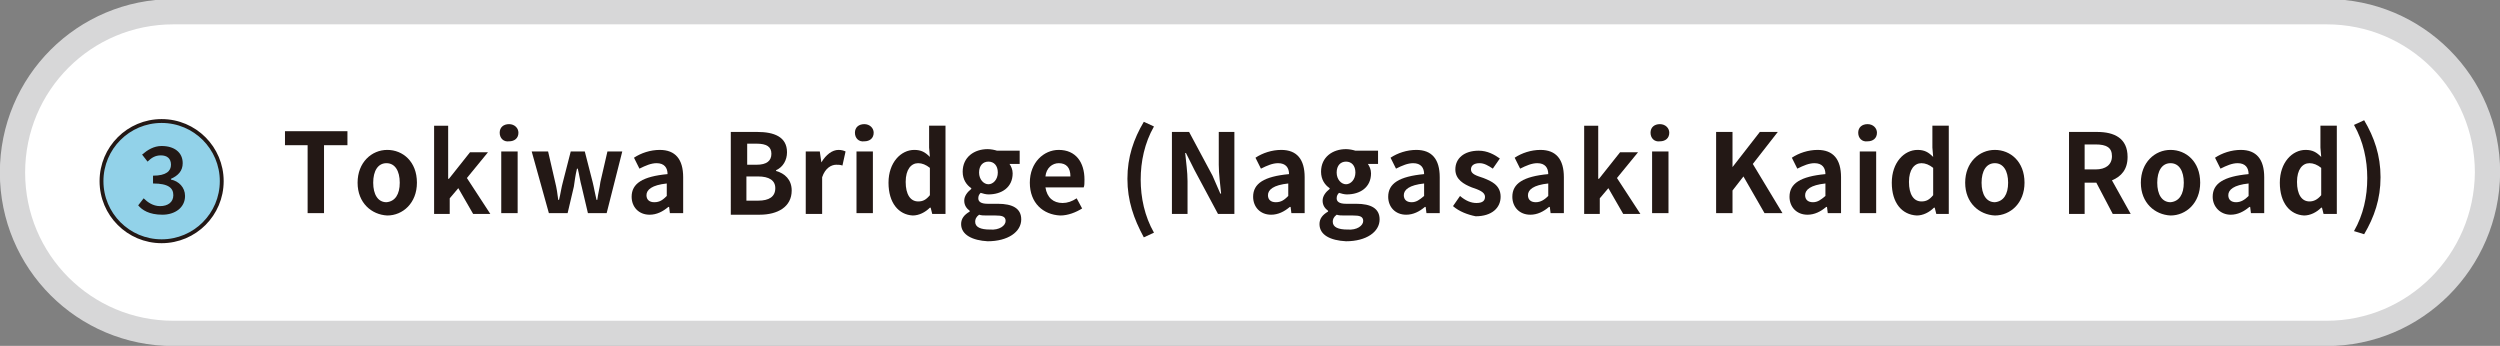
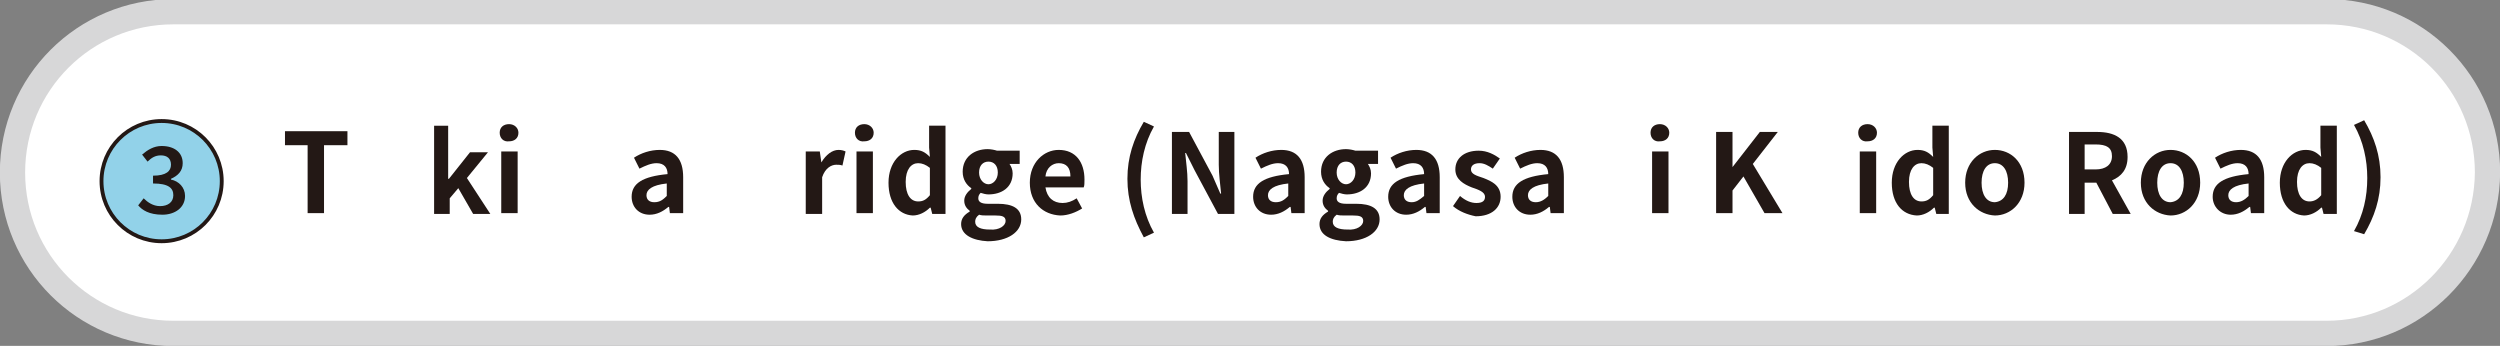
<svg xmlns="http://www.w3.org/2000/svg" version="1.1" id="レイヤー_1" x="0px" y="0px" viewBox="0 0 320.2 44.3" style="enable-background:new 0 0 320.2 44.3;" xml:space="preserve">
  <rect x="0" y="0" width="320.2" height="44.3" fill="#808080" stroke="none" />
  <style type="text/css">
	.st0{fill:#FFFFFF;stroke:#D7D7D8;stroke-width:3.237;stroke-linecap:round;stroke-linejoin:round;stroke-miterlimit:10;}
	.st1{fill:#92D2E9;stroke:#231815;stroke-width:0.495;stroke-miterlimit:10;}
	.st2{fill:#231815;}
</style>
  <path class="st0" d="M298,42.7H22.2c-11.4,0-20.6-9.2-20.6-20.6l0,0c0-11.4,9.2-20.6,20.6-20.6H298c11.4,0,20.6,9.2,20.6,20.6l0,0  C318.5,33.5,309.3,42.7,298,42.7z" />
  <circle class="st1" cx="20.7" cy="23.2" r="7.7" />
  <g>
    <g>
      <path class="st2" d="M17.7,26.3l0.7-0.9c0.5,0.5,1.2,1,2.1,1c1,0,1.7-0.5,1.7-1.4s-0.6-1.5-2.6-1.5v-1c1.7,0,2.3-0.6,2.3-1.4    s-0.5-1.2-1.3-1.2c-0.7,0-1.2,0.3-1.7,0.8l-0.7-0.9c0.7-0.6,1.5-1.1,2.5-1.1c1.6,0,2.7,0.8,2.7,2.2c0,1-0.6,1.6-1.5,2V23    c1,0.2,1.8,1,1.8,2.1c0,1.5-1.3,2.4-2.9,2.4C19.1,27.5,18.2,26.9,17.7,26.3z" />
    </g>
  </g>
  <g>
    <g>
      <path class="st2" d="M39.4,18.6h-2.9v-1.8h8v1.8h-3v8.7h-2.1V18.6z" />
-       <path class="st2" d="M45.8,23.4c0-2.6,1.8-4.2,3.8-4.2c2,0,3.8,1.5,3.8,4.2c0,2.6-1.8,4.2-3.8,4.2C47.6,27.5,45.8,26,45.8,23.4z     M51.2,23.4c0-1.5-0.6-2.5-1.7-2.5c-1.1,0-1.7,1-1.7,2.5c0,1.5,0.6,2.5,1.7,2.5C50.6,25.8,51.2,24.9,51.2,23.4z" />
      <path class="st2" d="M55.4,16.1h2v6.8h0.1l2.7-3.4h2.3l-2.7,3.3l3,4.6h-2.2l-1.9-3.3l-1.1,1.3v2h-2V16.1z" />
      <path class="st2" d="M64,17c0-0.7,0.5-1.1,1.2-1.1c0.7,0,1.2,0.5,1.2,1.1c0,0.7-0.5,1.1-1.2,1.1C64.5,18.2,64,17.7,64,17z     M64.2,19.4h2.1v7.9h-2.1V19.4z" />
-       <path class="st2" d="M68.1,19.4h2.1l0.9,3.9c0.2,0.8,0.3,1.5,0.4,2.3h0.1c0.2-0.8,0.3-1.6,0.5-2.3l1-3.9h1.8l1,3.9    c0.2,0.8,0.3,1.5,0.5,2.3h0.1c0.1-0.8,0.3-1.5,0.4-2.3l0.9-3.9h1.9l-2,7.9h-2.4l-0.8-3.4c-0.2-0.7-0.3-1.5-0.5-2.3h-0.1    c-0.2,0.8-0.3,1.6-0.4,2.3l-0.8,3.4h-2.4L68.1,19.4z" />
      <path class="st2" d="M80.9,25.2c0-1.7,1.4-2.6,4.6-2.9c0-0.8-0.4-1.4-1.4-1.4c-0.7,0-1.4,0.3-2.2,0.7l-0.7-1.4    c0.9-0.6,2.1-1,3.3-1c2,0,3,1.2,3,3.5v4.6h-1.7l-0.1-0.8h-0.1c-0.7,0.6-1.5,1-2.4,1C81.8,27.5,80.9,26.5,80.9,25.2z M85.4,25.1    v-1.6c-1.9,0.2-2.6,0.8-2.6,1.5c0,0.6,0.4,0.9,1,0.9C84.5,25.9,84.9,25.6,85.4,25.1z" />
-       <path class="st2" d="M93.5,16.9H97c2.1,0,3.8,0.6,3.8,2.6c0,1-0.5,1.9-1.4,2.3v0.1c1.1,0.3,2,1.1,2,2.5c0,2.1-1.8,3.1-4.1,3.1    h-3.7V16.9z M96.9,21.1c1.3,0,1.9-0.5,1.9-1.4c0-0.9-0.6-1.3-1.9-1.3h-1.2v2.7H96.9z M97.1,25.7c1.4,0,2.2-0.5,2.2-1.6    c0-1-0.8-1.5-2.2-1.5h-1.5v3.1H97.1z" />
      <path class="st2" d="M103.3,19.4h1.7l0.2,1.4h0c0.6-1,1.4-1.6,2.2-1.6c0.4,0,0.7,0.1,0.9,0.2l-0.4,1.8c-0.3-0.1-0.5-0.1-0.8-0.1    c-0.6,0-1.4,0.4-1.8,1.6v4.7h-2.1V19.4z" />
      <path class="st2" d="M109.5,17c0-0.7,0.5-1.1,1.2-1.1c0.7,0,1.2,0.5,1.2,1.1c0,0.7-0.5,1.1-1.2,1.1C110,18.2,109.5,17.7,109.5,17z     M109.7,19.4h2.1v7.9h-2.1V19.4z" />
      <path class="st2" d="M113.8,23.4c0-2.6,1.6-4.2,3.3-4.2c0.9,0,1.4,0.3,2,0.9l-0.1-1.2v-2.8h2.1v11.3h-1.7l-0.2-0.8h-0.1    c-0.6,0.6-1.4,1-2.2,1C115.1,27.5,113.8,26,113.8,23.4z M119.1,25v-3.5c-0.5-0.4-1-0.6-1.5-0.6c-0.9,0-1.6,0.8-1.6,2.4    c0,1.6,0.6,2.5,1.6,2.5C118.2,25.8,118.6,25.6,119.1,25z" />
      <path class="st2" d="M123.1,28.7c0-0.7,0.4-1.2,1.1-1.6V27c-0.4-0.3-0.7-0.7-0.7-1.3c0-0.6,0.4-1.1,0.9-1.5v-0.1    c-0.6-0.4-1.1-1.1-1.1-2.1c0-1.9,1.5-2.9,3.2-2.9c0.4,0,0.9,0.1,1.2,0.2h2.9V21h-1.3c0.2,0.3,0.4,0.7,0.4,1.2    c0,1.8-1.4,2.7-3.1,2.7c-0.3,0-0.7-0.1-1-0.2c-0.2,0.2-0.3,0.4-0.3,0.7c0,0.4,0.3,0.7,1.2,0.7h1.3c1.9,0,3,0.6,3,2    c0,1.6-1.7,2.8-4.3,2.8C124.6,30.8,123.1,30.1,123.1,28.7z M128.8,28.3c0-0.6-0.5-0.7-1.3-0.7h-1c-0.5,0-0.8,0-1.1-0.1    c-0.4,0.3-0.5,0.6-0.5,0.9c0,0.7,0.7,1,1.9,1C128,29.5,128.8,28.9,128.8,28.3z M127.8,22.1c0-0.9-0.5-1.4-1.2-1.4    s-1.2,0.5-1.2,1.4c0,0.9,0.6,1.5,1.2,1.5S127.8,23,127.8,22.1z" />
      <path class="st2" d="M131.9,23.4c0-2.6,1.8-4.2,3.7-4.2c2.2,0,3.3,1.6,3.3,3.8c0,0.4,0,0.8-0.1,1h-4.9c0.2,1.3,1,2,2.2,2    c0.6,0,1.2-0.2,1.8-0.6l0.7,1.3c-0.8,0.5-1.8,0.9-2.8,0.9C133.6,27.5,131.9,26,131.9,23.4z M137.1,22.6c0-1.1-0.5-1.7-1.5-1.7    c-0.8,0-1.6,0.6-1.7,1.7H137.1z" />
      <path class="st2" d="M144.4,22.9c0-2.8,0.8-5.1,2.1-7.3l1.3,0.6c-1.2,2.1-1.7,4.5-1.7,6.8c0,2.3,0.5,4.7,1.7,6.8l-1.3,0.6    C145.2,28,144.4,25.7,144.4,22.9z" />
      <path class="st2" d="M150.2,16.9h2.1l3,5.6l1,2.3h0.1c-0.1-1.1-0.3-2.5-0.3-3.7v-4.2h2v10.5H156l-3-5.6l-1.1-2.2h-0.1    c0.1,1.1,0.3,2.4,0.3,3.6v4.2h-2V16.9z" />
      <path class="st2" d="M160.5,25.2c0-1.7,1.4-2.6,4.6-2.9c0-0.8-0.4-1.4-1.4-1.4c-0.7,0-1.4,0.3-2.2,0.7l-0.7-1.4    c0.9-0.6,2.1-1,3.3-1c2,0,3,1.2,3,3.5v4.6h-1.7l-0.1-0.8h-0.1c-0.7,0.6-1.5,1-2.4,1C161.4,27.5,160.5,26.5,160.5,25.2z M165,25.1    v-1.6c-1.9,0.2-2.6,0.8-2.6,1.5c0,0.6,0.4,0.9,1,0.9C164.1,25.9,164.5,25.6,165,25.1z" />
      <path class="st2" d="M169,28.7c0-0.7,0.4-1.2,1.1-1.6V27c-0.4-0.3-0.7-0.7-0.7-1.3c0-0.6,0.4-1.1,0.9-1.5v-0.1    c-0.6-0.4-1.1-1.1-1.1-2.1c0-1.9,1.5-2.9,3.2-2.9c0.4,0,0.9,0.1,1.2,0.2h2.9V21h-1.3c0.2,0.3,0.4,0.7,0.4,1.2    c0,1.8-1.4,2.7-3.1,2.7c-0.3,0-0.7-0.1-1-0.2c-0.2,0.2-0.3,0.4-0.3,0.7c0,0.4,0.3,0.7,1.2,0.7h1.3c1.9,0,3,0.6,3,2    c0,1.6-1.7,2.8-4.3,2.8C170.4,30.8,169,30.1,169,28.7z M174.6,28.3c0-0.6-0.5-0.7-1.3-0.7h-1c-0.5,0-0.8,0-1.1-0.1    c-0.4,0.3-0.5,0.6-0.5,0.9c0,0.7,0.7,1,1.9,1C173.8,29.5,174.6,28.9,174.6,28.3z M173.6,22.1c0-0.9-0.5-1.4-1.2-1.4    c-0.7,0-1.2,0.5-1.2,1.4c0,0.9,0.6,1.5,1.2,1.5S173.6,23,173.6,22.1z" />
      <path class="st2" d="M177.8,25.2c0-1.7,1.4-2.6,4.6-2.9c0-0.8-0.4-1.4-1.4-1.4c-0.7,0-1.4,0.3-2.2,0.7l-0.7-1.4    c0.9-0.6,2.1-1,3.3-1c2,0,3,1.2,3,3.5v4.6h-1.7l-0.1-0.8h-0.1c-0.7,0.6-1.5,1-2.4,1C178.7,27.5,177.8,26.5,177.8,25.2z     M182.4,25.1v-1.6c-1.9,0.2-2.6,0.8-2.6,1.5c0,0.6,0.4,0.9,1,0.9C181.4,25.9,181.8,25.6,182.4,25.1z" />
      <path class="st2" d="M186.1,26.4l0.9-1.3c0.7,0.6,1.4,0.9,2.1,0.9c0.8,0,1.1-0.3,1.1-0.8c0-0.6-0.8-0.9-1.7-1.2    c-1-0.4-2.1-1-2.1-2.3c0-1.4,1.1-2.4,3-2.4c1.1,0,2,0.5,2.7,1l-0.9,1.3c-0.6-0.4-1.1-0.7-1.7-0.7c-0.7,0-1.1,0.3-1.1,0.8    c0,0.6,0.7,0.8,1.6,1.1c1,0.4,2.2,0.9,2.2,2.4c0,1.4-1.1,2.5-3.2,2.5C188,27.5,186.9,27.1,186.1,26.4z" />
      <path class="st2" d="M193.7,25.2c0-1.7,1.4-2.6,4.6-2.9c0-0.8-0.4-1.4-1.4-1.4c-0.7,0-1.4,0.3-2.2,0.7l-0.7-1.4    c0.9-0.6,2.1-1,3.3-1c2,0,3,1.2,3,3.5v4.6h-1.7l-0.1-0.8h-0.1c-0.7,0.6-1.5,1-2.4,1C194.6,27.5,193.7,26.5,193.7,25.2z     M198.3,25.1v-1.6c-1.9,0.2-2.6,0.8-2.6,1.5c0,0.6,0.4,0.9,1,0.9C197.3,25.9,197.8,25.6,198.3,25.1z" />
-       <path class="st2" d="M202.7,16.1h2v6.8h0.1l2.7-3.4h2.3l-2.7,3.3l3,4.6h-2.2l-1.9-3.3l-1.1,1.3v2h-2V16.1z" />
      <path class="st2" d="M211.4,17c0-0.7,0.5-1.1,1.2-1.1c0.7,0,1.2,0.5,1.2,1.1c0,0.7-0.5,1.1-1.2,1.1    C211.9,18.2,211.4,17.7,211.4,17z M211.6,19.4h2.1v7.9h-2.1V19.4z" />
      <path class="st2" d="M219.8,16.9h2.1v4.5h0l3.5-4.5h2.3l-3.2,4.1l3.8,6.3H226l-2.7-4.7l-1.4,1.8v2.9h-2.1V16.9z" />
-       <path class="st2" d="M229.2,25.2c0-1.7,1.4-2.6,4.6-2.9c0-0.8-0.4-1.4-1.4-1.4c-0.7,0-1.4,0.3-2.2,0.7l-0.7-1.4    c0.9-0.6,2.1-1,3.3-1c2,0,3,1.2,3,3.5v4.6h-1.7l-0.1-0.8h-0.1c-0.7,0.6-1.5,1-2.4,1C230.1,27.5,229.2,26.5,229.2,25.2z     M233.8,25.1v-1.6c-1.9,0.2-2.6,0.8-2.6,1.5c0,0.6,0.4,0.9,1,0.9C232.8,25.9,233.2,25.6,233.8,25.1z" />
      <path class="st2" d="M238,17c0-0.7,0.5-1.1,1.2-1.1c0.7,0,1.2,0.5,1.2,1.1c0,0.7-0.5,1.1-1.2,1.1C238.5,18.2,238,17.7,238,17z     M238.2,19.4h2.1v7.9h-2.1V19.4z" />
      <path class="st2" d="M242.3,23.4c0-2.6,1.6-4.2,3.3-4.2c0.9,0,1.4,0.3,2,0.9l-0.1-1.2v-2.8h2.1v11.3H248l-0.2-0.8h-0.1    c-0.6,0.6-1.4,1-2.2,1C243.6,27.5,242.3,26,242.3,23.4z M247.6,25v-3.5c-0.5-0.4-1-0.6-1.5-0.6c-0.9,0-1.6,0.8-1.6,2.4    c0,1.6,0.6,2.5,1.6,2.5C246.7,25.8,247.1,25.6,247.6,25z" />
      <path class="st2" d="M251.7,23.4c0-2.6,1.8-4.2,3.8-4.2c2,0,3.8,1.5,3.8,4.2c0,2.6-1.8,4.2-3.8,4.2    C253.5,27.5,251.7,26,251.7,23.4z M257.2,23.4c0-1.5-0.6-2.5-1.7-2.5c-1.1,0-1.7,1-1.7,2.5c0,1.5,0.6,2.5,1.7,2.5    C256.6,25.8,257.2,24.9,257.2,23.4z" />
      <path class="st2" d="M265,16.9h3.6c2.2,0,3.9,0.8,3.9,3.2c0,1.6-0.8,2.5-2,3l2.4,4.3h-2.3l-2.1-4H267v4H265V16.9z M268.4,21.7    c1.3,0,2.1-0.6,2.1-1.7c0-1.1-0.7-1.5-2.1-1.5H267v3.2H268.4z" />
      <path class="st2" d="M274.2,23.4c0-2.6,1.8-4.2,3.8-4.2c2,0,3.8,1.5,3.8,4.2c0,2.6-1.8,4.2-3.8,4.2C276,27.5,274.2,26,274.2,23.4z     M279.7,23.4c0-1.5-0.6-2.5-1.7-2.5c-1.1,0-1.7,1-1.7,2.5c0,1.5,0.6,2.5,1.7,2.5C279.1,25.8,279.7,24.9,279.7,23.4z" />
      <path class="st2" d="M283.4,25.2c0-1.7,1.4-2.6,4.6-2.9c0-0.8-0.4-1.4-1.4-1.4c-0.7,0-1.4,0.3-2.2,0.7l-0.7-1.4    c0.9-0.6,2.1-1,3.3-1c2,0,3,1.2,3,3.5v4.6h-1.7l-0.1-0.8h-0.1c-0.7,0.6-1.5,1-2.4,1C284.4,27.5,283.4,26.5,283.4,25.2z M288,25.1    v-1.6c-1.9,0.2-2.6,0.8-2.6,1.5c0,0.6,0.4,0.9,1,0.9C287,25.9,287.5,25.6,288,25.1z" />
      <path class="st2" d="M292,23.4c0-2.6,1.6-4.2,3.3-4.2c0.9,0,1.4,0.3,2,0.9l-0.1-1.2v-2.8h2.1v11.3h-1.7l-0.2-0.8h-0.1    c-0.6,0.6-1.4,1-2.2,1C293.3,27.5,292,26,292,23.4z M297.3,25v-3.5c-0.5-0.4-1-0.6-1.5-0.6c-0.9,0-1.6,0.8-1.6,2.4    c0,1.6,0.6,2.5,1.6,2.5C296.3,25.8,296.8,25.6,297.3,25z" />
      <path class="st2" d="M301.5,29.6c1.2-2.1,1.7-4.4,1.7-6.8c0-2.3-0.5-4.7-1.7-6.8l1.3-0.6c1.3,2.2,2.1,4.5,2.1,7.3    c0,2.8-0.8,5.1-2.1,7.3L301.5,29.6z" />
    </g>
  </g>
</svg>